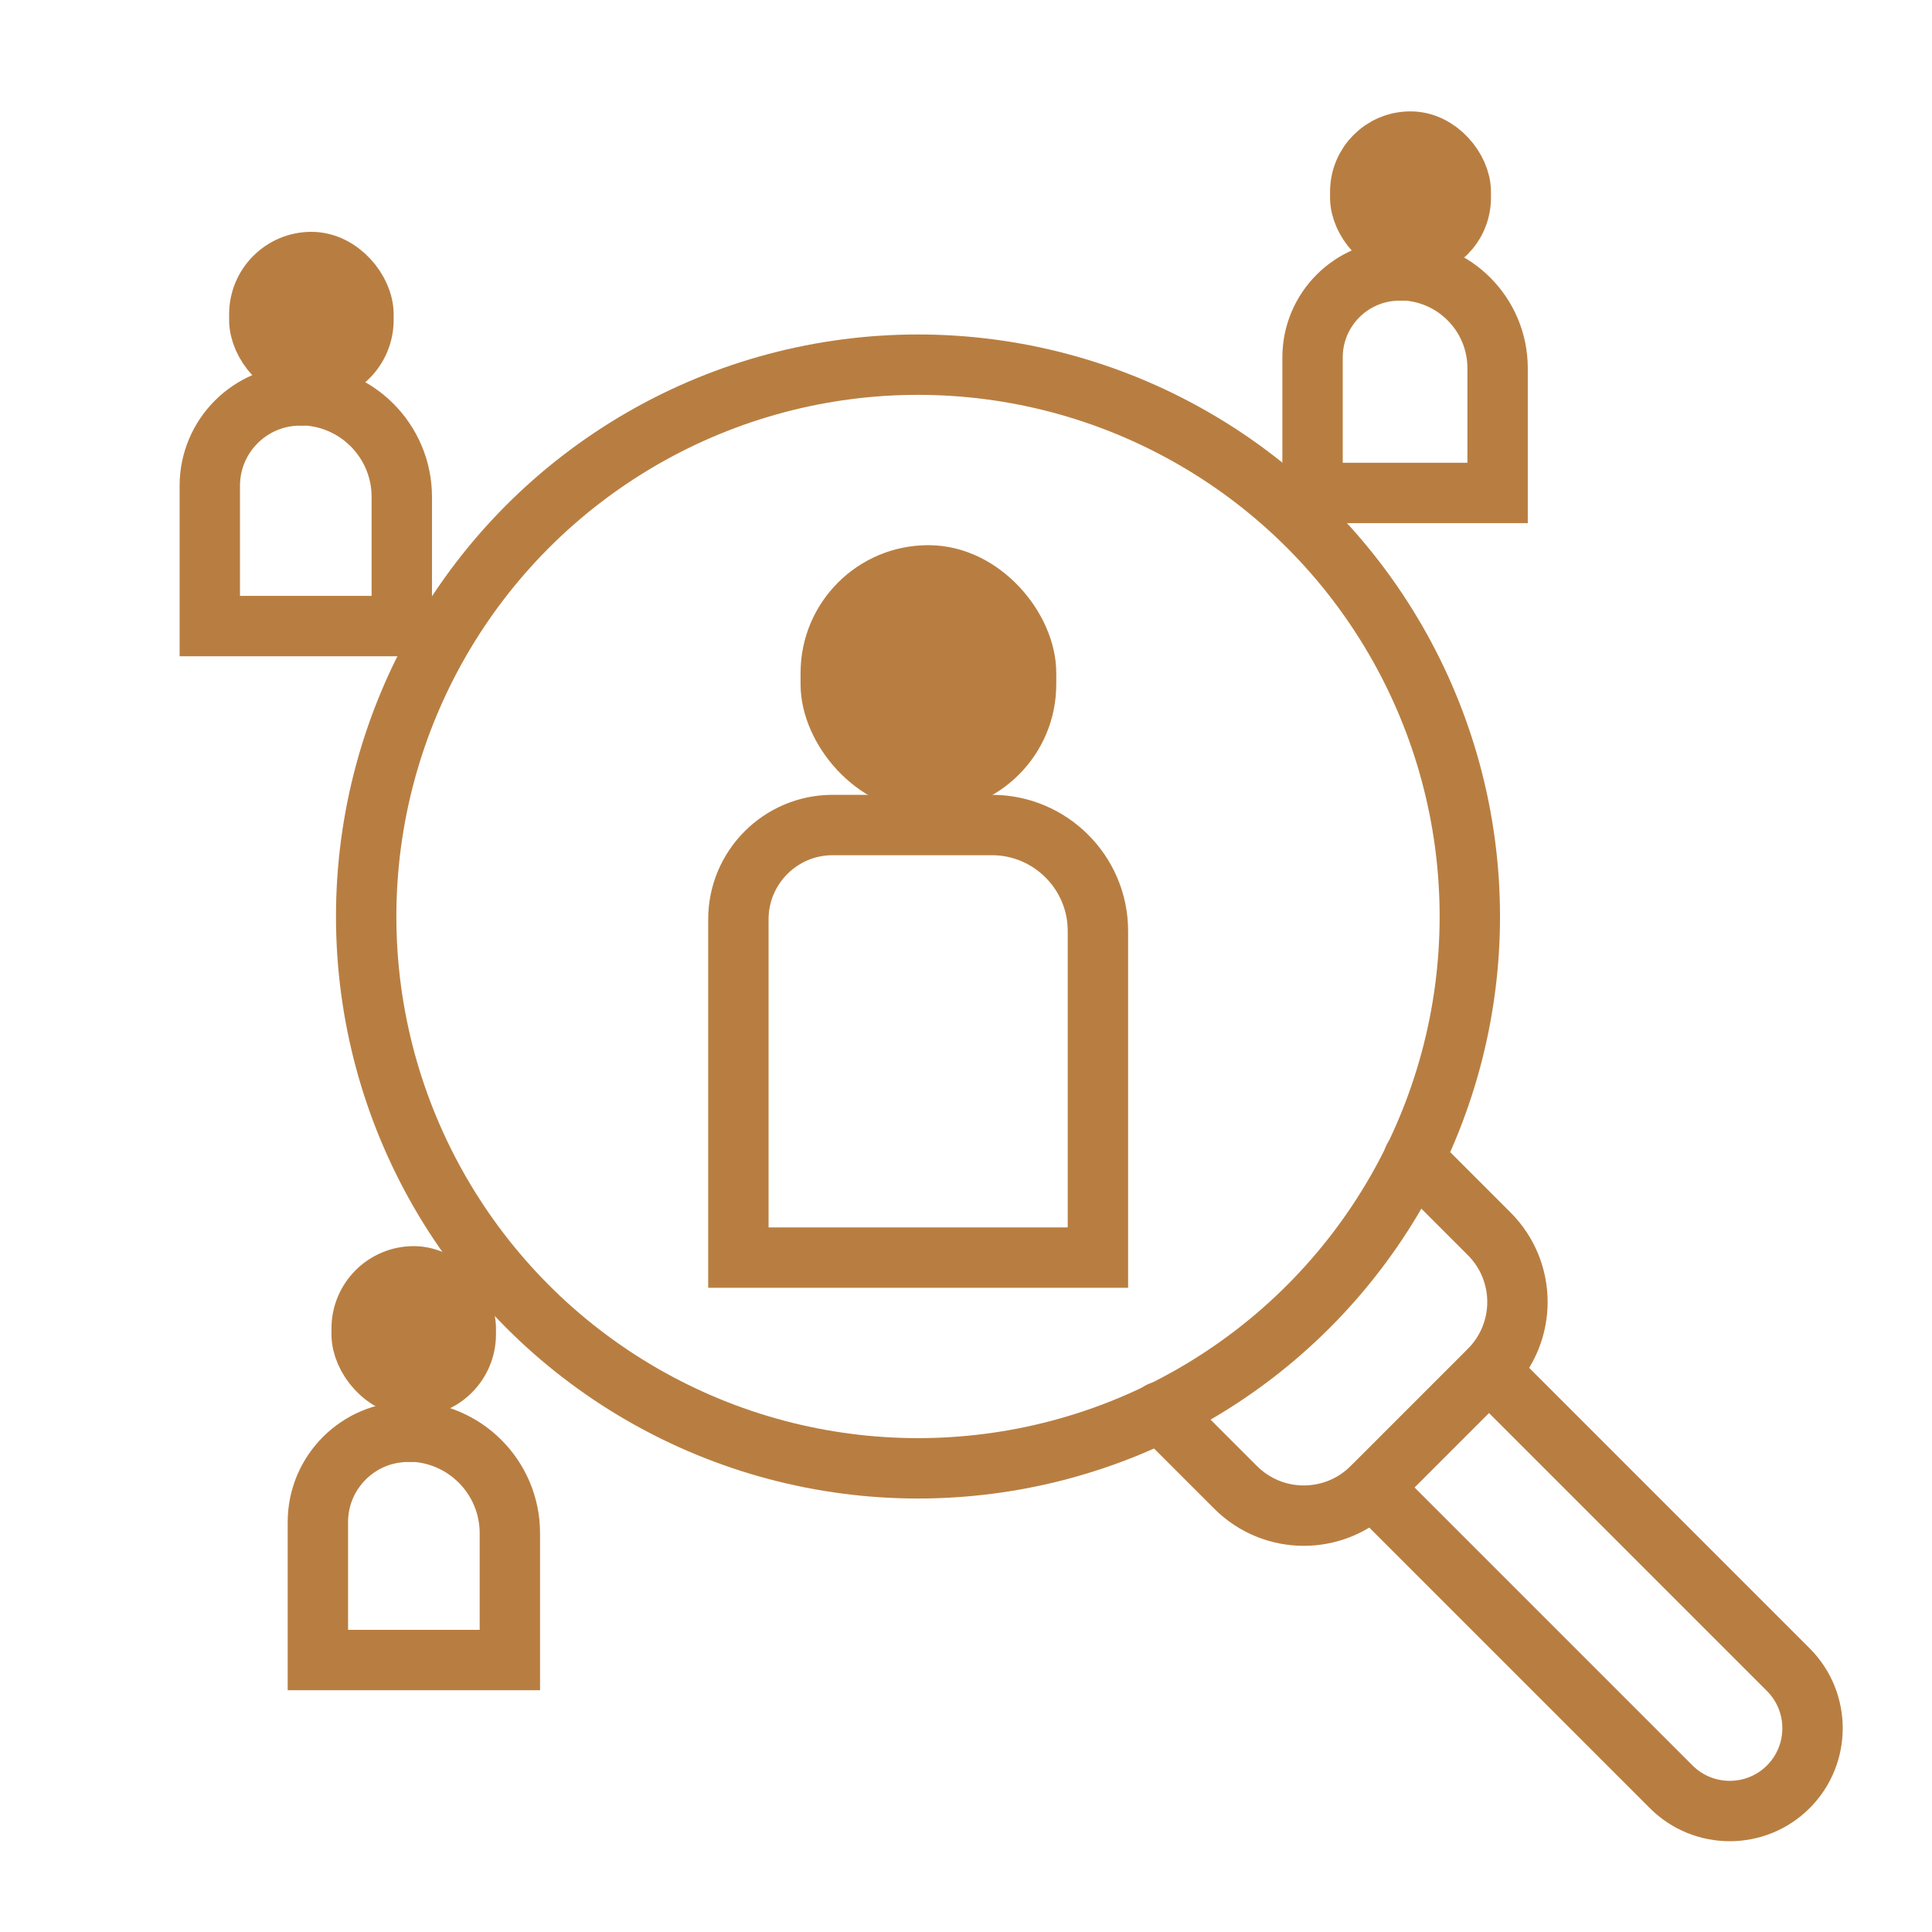
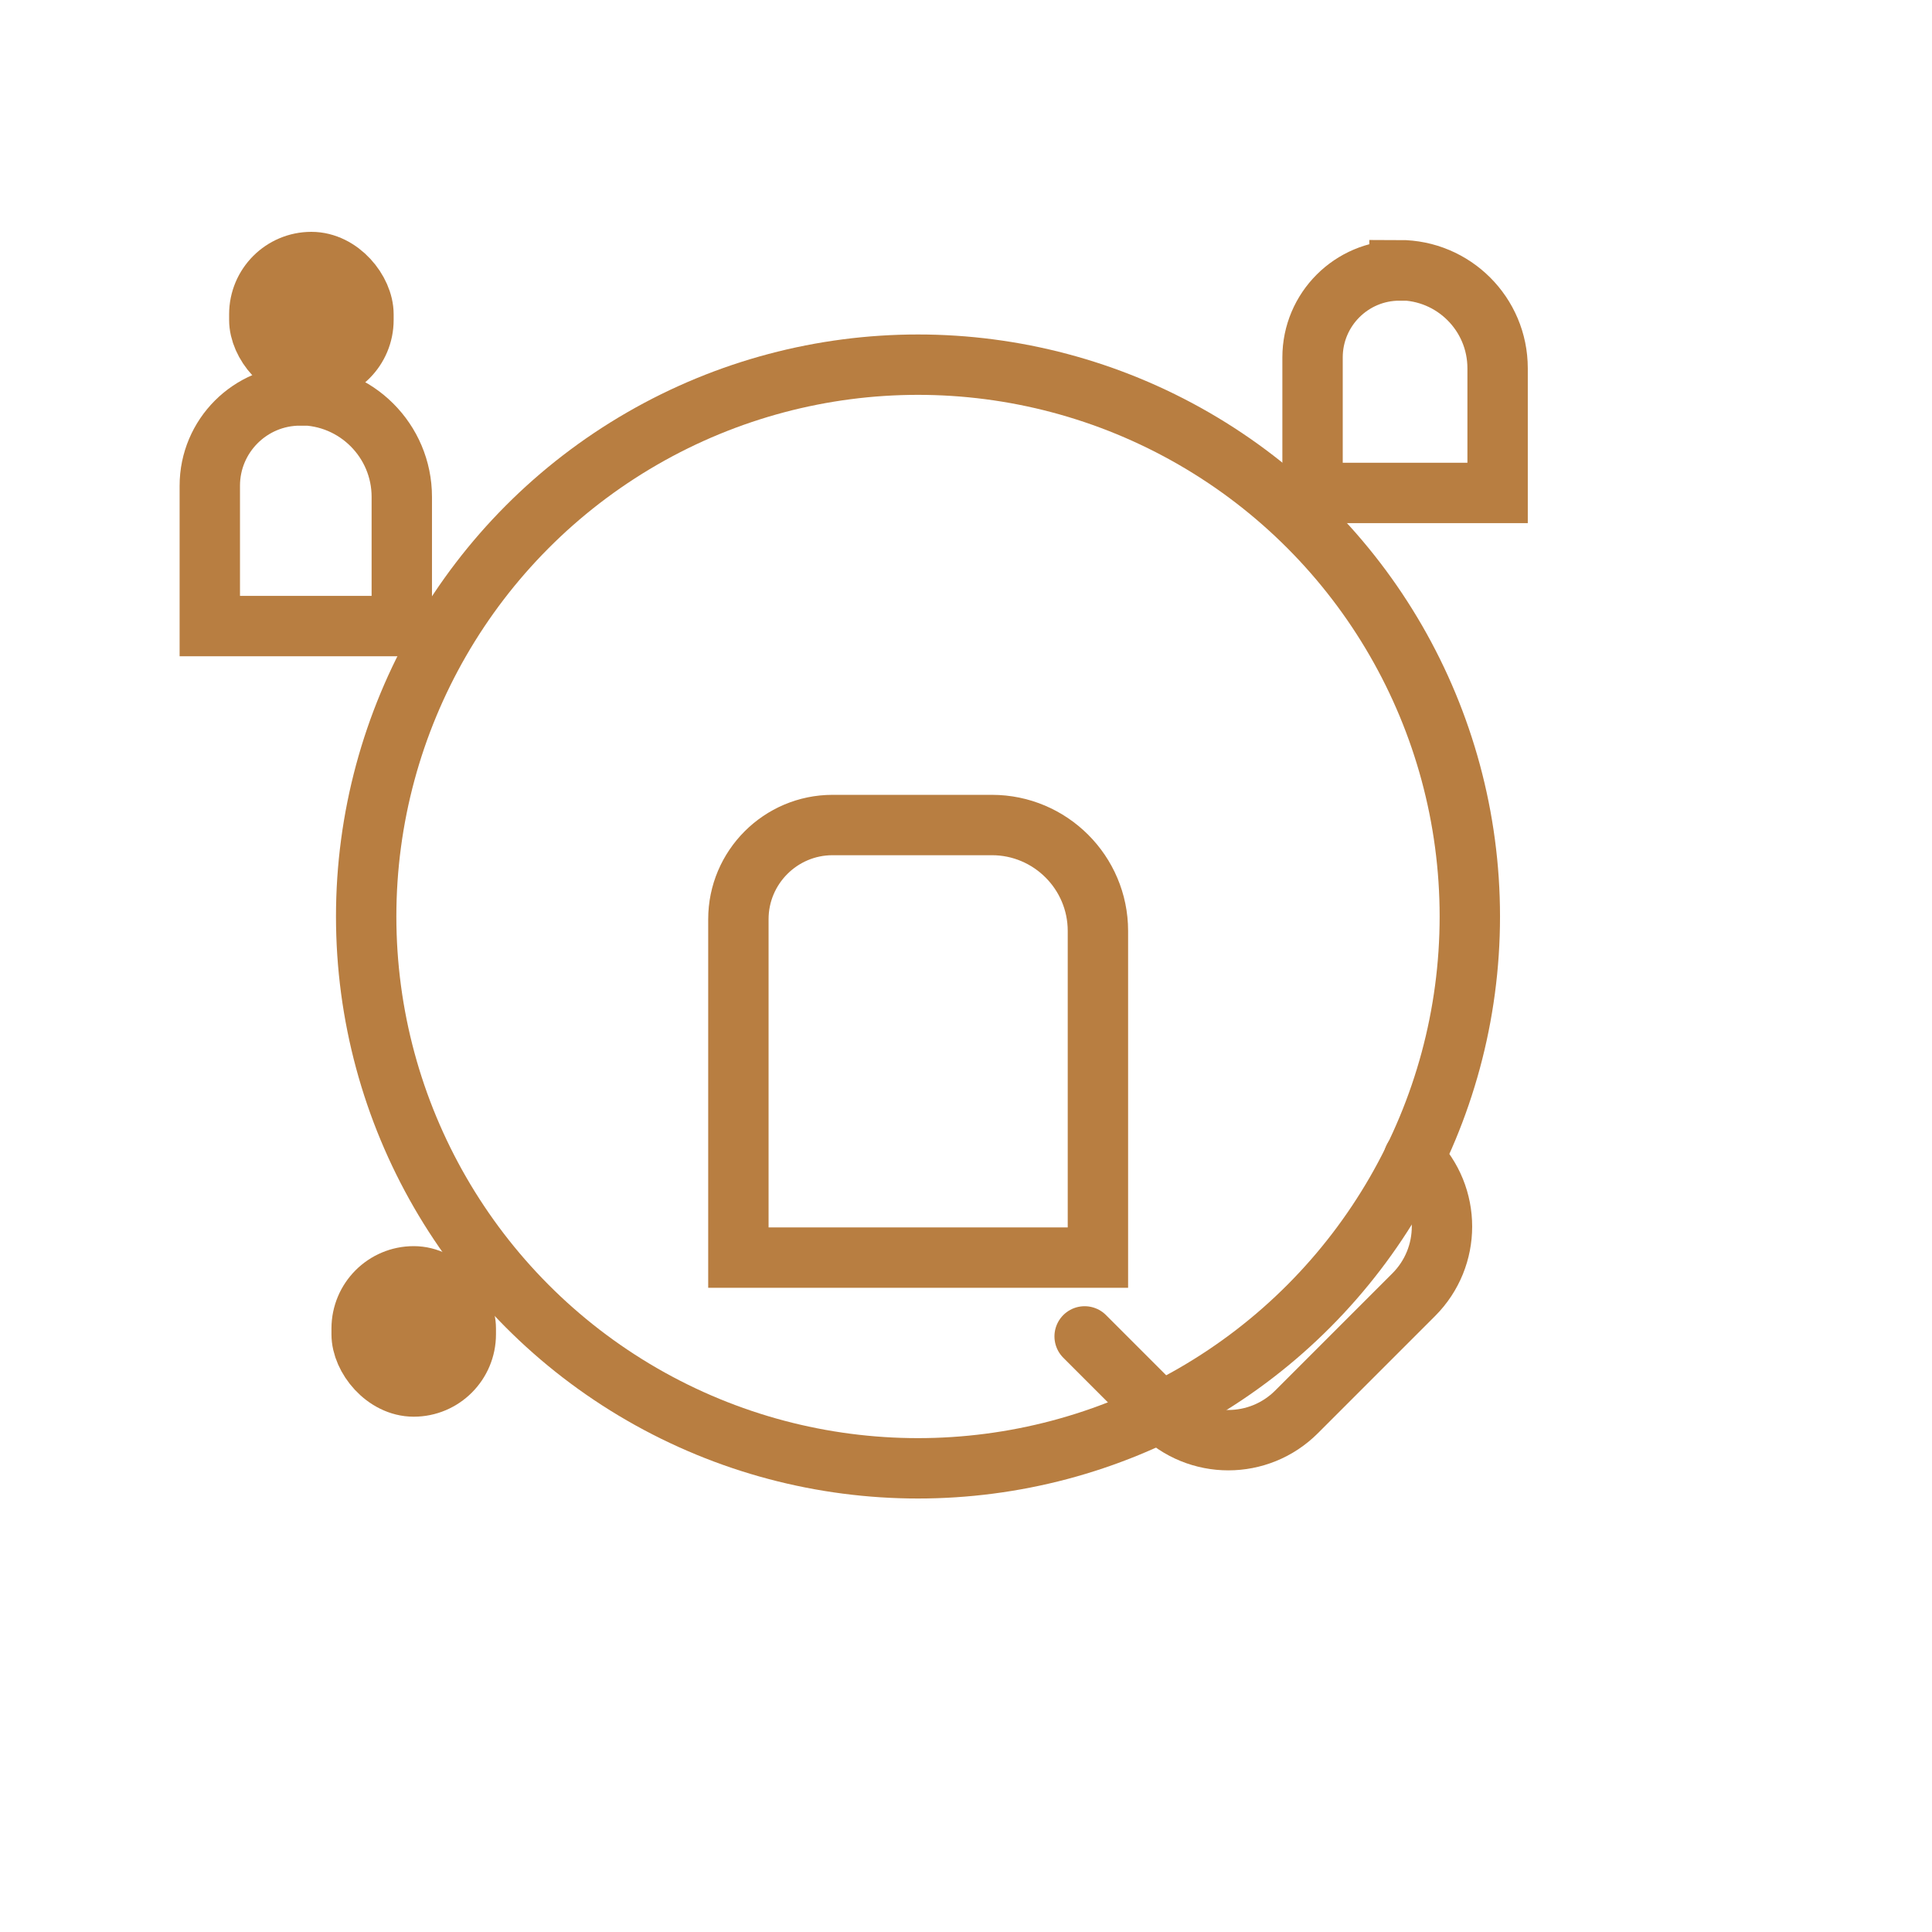
<svg xmlns="http://www.w3.org/2000/svg" id="Layer_1" viewBox="0 0 64 64">
  <circle cx="30.41" cy="30.36" r="18.28" fill="none" stroke="#b87e41" stroke-linecap="round" stroke-linejoin="round" stroke-width="2" />
-   <path d="M46.83,38.37l2.5,2.5c1.25,1.25,1.25,3.27,0,4.52l-3.88,3.88c-1.25,1.25-3.27,1.25-4.52,0l-2.5-2.5" fill="none" stroke="#b87e41" stroke-linecap="round" stroke-linejoin="round" stroke-width="2" />
-   <path d="M49.33,45.4l9.91,9.91c1.07,1.07,1.07,2.81,0,3.88h0c-1.07,1.07-2.81,1.07-3.88,0l-9.91-9.91" fill="none" stroke="#b87e41" stroke-linecap="round" stroke-linejoin="round" stroke-width="2" />
+   <path d="M46.83,38.37c1.25,1.25,1.25,3.27,0,4.52l-3.88,3.88c-1.25,1.25-3.27,1.25-4.52,0l-2.5-2.5" fill="none" stroke="#b87e41" stroke-linecap="round" stroke-linejoin="round" stroke-width="2" />
  <path d="M27.57,27.33h5.29c1.93,0,3.51,1.57,3.51,3.51v10.82h-11.91v-11.21c0-1.72,1.4-3.12,3.12-3.12Z" fill="none" stroke="#b87e41" stroke-miterlimit="10" stroke-width="2" />
-   <rect x="27.52" y="19.06" width="6.47" height="6.84" rx="3.23" ry="3.23" fill="#b87e41" stroke="#b87e41" stroke-miterlimit="10" stroke-width="2" />
-   <path d="M13.52,47.42h0c1.86,0,3.37,1.51,3.37,3.37v4.2h-6.36v-4.57c0-1.65,1.34-2.99,2.99-2.99Z" fill="none" stroke="#b87e41" stroke-miterlimit="10" stroke-width="2" />
  <rect x="11.98" y="42.28" width="3.45" height="3.65" rx="1.73" ry="1.73" fill="#b87e41" stroke="#b87e41" stroke-miterlimit="10" stroke-width="2" />
  <path d="M46.36,8.95h0c1.79,0,3.25,1.45,3.25,3.25v4.13h-6.13v-4.49c0-1.59,1.29-2.88,2.88-2.88Z" fill="none" stroke="#b87e41" stroke-miterlimit="10" stroke-width="2" />
-   <rect x="45.06" y="4.69" width="3.33" height="3.52" rx="1.66" ry="1.66" fill="#b87e41" stroke="#b87e41" stroke-miterlimit="10" stroke-width="2" />
  <path d="M9.94,13.09h0c1.86,0,3.37,1.51,3.37,3.37v4.28h-6.36v-4.65c0-1.65,1.34-2.99,2.99-2.99Z" fill="none" stroke="#b87e41" stroke-miterlimit="10" stroke-width="2" />
  <rect x="8.59" y="8.68" width="3.45" height="3.65" rx="1.73" ry="1.73" fill="#b87e41" stroke="#b87e41" stroke-miterlimit="10" stroke-width="2" />
</svg>